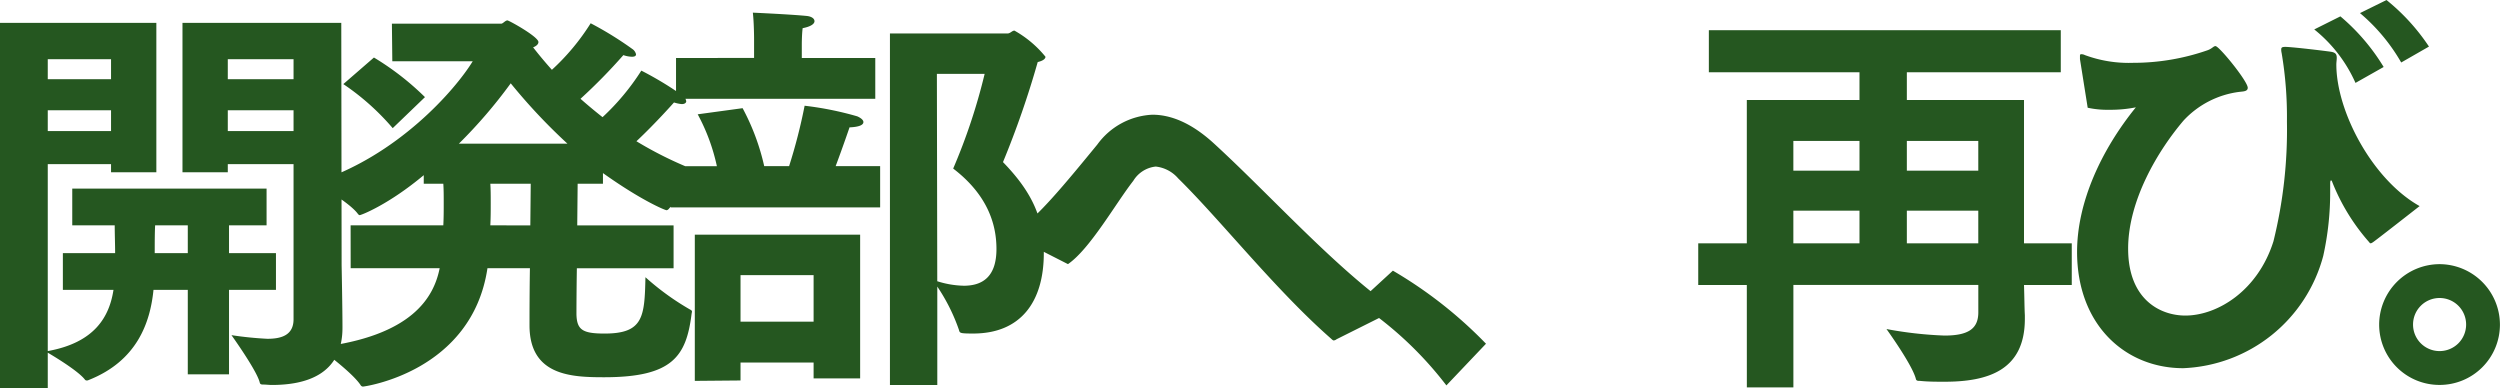
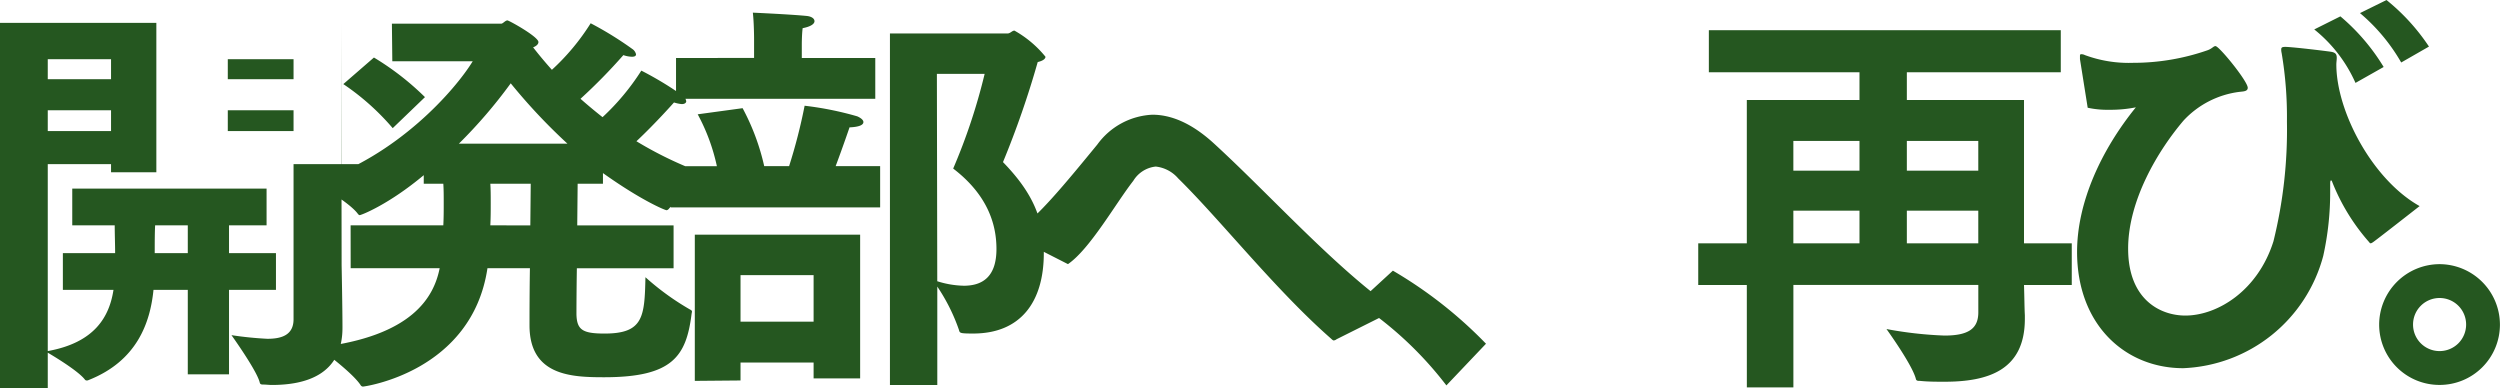
<svg xmlns="http://www.w3.org/2000/svg" width="293.952" height="45.648" viewBox="0 0 293.952 45.648">
-   <path id="Path_195577" data-name="Path 195577" d="M38.5-4.032c0,1.824-1.344,2.3-3.072,2.3A41.978,41.978,0,0,1,31.2-2.16s2.928,4.08,3.312,5.52c.048.24.144.288.432.288.336,0,.672.048,1.008.048,3.888,0,8.3-1.152,8.3-6.72,0-2.352-.1-7.344-.1-7.344L44.112-38.88H25.44v17.568h5.328v-.96H38.5ZM3.984,4.08H9.6V-.1c.816.48,3.6,2.16,4.368,3.168a.264.264,0,0,0,.24.1A.363.363,0,0,0,14.4,3.12C20.112.864,21.648-3.648,22.032-7.488h4.032V2.448h4.848V-7.488h5.52v-4.32h-5.52v-3.264h4.416v-4.32H12.48v4.32h4.992c0,1.056.048,2.208.048,3.264H11.376v4.32h5.952c-.48,3.12-2.16,6.192-7.728,7.2V-22.272h7.44v.96h5.328V-38.88H3.984ZM30.768-32.256v-2.352H38.5v2.352Zm0,6.1v-2.448H38.5v2.448ZM9.6-32.256v-2.352h7.44v2.352Zm0,6.1v-2.448h7.44v2.448ZM22.176-11.808c0-1.1,0-2.352.048-3.264h3.84v3.264Zm23.04,1.776H55.68c-.672,3.36-3.168,8.016-14.3,9.312,0,0,3.936,2.832,4.992,4.416a.347.347,0,0,0,.288.192c.144,0,12.816-1.728,14.64-13.92h4.992c-.048,2.976-.048,5.664-.048,6.72,0,5.952,4.992,6.1,8.784,6.1,8.016,0,9.648-2.448,10.272-7.44a2.079,2.079,0,0,1,.048-.24c0-.144-.048-.192-.24-.288a30.806,30.806,0,0,1-5.232-3.792c-.1,4.656-.24,6.624-4.8,6.624-2.592,0-3.264-.432-3.312-2.256,0-.144,0-2.5.048-5.424H83.184v-5.04H71.856l.048-4.9H74.88v-1.248c4.512,3.216,7.3,4.368,7.488,4.368a.439.439,0,0,0,.24-.144c1.152-1.392,5.088-3.84,5.088-3.84a44.578,44.578,0,0,1-8.88-4.128c2.256-2.112,4.416-4.56,4.416-4.56a4.442,4.442,0,0,0,.912.192c.336,0,.528-.144.528-.336a.993.993,0,0,0-.432-.672,39.49,39.49,0,0,0-4.848-2.928,27.763,27.763,0,0,1-4.56,5.472q-1.368-1.08-2.592-2.16a64.682,64.682,0,0,0,5.04-5.136,3.264,3.264,0,0,0,1.008.192c.336,0,.48-.1.48-.288a1.032,1.032,0,0,0-.432-.624,40.742,40.742,0,0,0-4.9-3.024,26.454,26.454,0,0,1-4.56,5.472c-.816-.912-1.536-1.776-2.208-2.64.48-.192.624-.432.624-.624,0-.624-3.456-2.544-3.648-2.544-.24,0-.528.384-.72.384H50.064l.048,4.416h9.456c-2.016,3.312-8.832,11.184-18.576,14.256,0,0,3.984,2.256,5.04,3.648.1.144.192.192.24.192.192,0,3.408-1.248,7.536-4.7v1.008h2.3c.048.672.048,1.44.048,2.3,0,.816,0,1.728-.048,2.592h-10.9ZM44.352-31.68A28.715,28.715,0,0,1,50.16-26.5l3.792-3.648a32.1,32.1,0,0,0-6-4.656Zm13.584,7.008a57.74,57.74,0,0,0,6.1-7.1,67.516,67.516,0,0,0,6.672,7.1Zm3.7,9.6c.048-.864.048-1.776.048-2.592,0-.864,0-1.68-.048-2.3h4.752l-.048,4.9ZM108.624,3.7h5.568V-7.872a21.937,21.937,0,0,1,2.544,5.088c.1.384.1.432,1.68.432,5.52,0,8.3-3.648,8.3-9.456,0-4.032-1.3-7.1-4.8-10.7A108.184,108.184,0,0,0,126-34.272c.624-.144.912-.384.912-.624a12.684,12.684,0,0,0-3.648-3.072c-.288,0-.48.336-.816.336H108.624ZM83.472-29.952H106.9v-4.8h-8.64v-1.584s0-1.152.1-1.92c1.008-.192,1.392-.528,1.392-.816,0-.336-.384-.576-.96-.624-1.968-.192-6.288-.384-6.288-.384.144,1.3.144,3.072.144,3.072v2.256H83.472Zm-.624,12.768h24.624v-4.848H102.24c.864-2.3,1.632-4.56,1.632-4.56,1.152-.048,1.632-.288,1.632-.624,0-.24-.288-.48-.72-.672a37.94,37.94,0,0,0-6.192-1.248,63.8,63.8,0,0,1-1.824,7.1H93.84A26.733,26.733,0,0,0,91.3-28.848l-5.28.72a22.879,22.879,0,0,1,2.256,6.1H82.848Zm2.832,20.4,5.376-.048V1.056h8.592V2.928h5.472v-16.9H85.68Zm28.464-36.1h5.616a69.215,69.215,0,0,1-3.7,11.136c4.272,3.264,5.088,6.864,5.088,9.456,0,3.168-1.536,4.32-3.84,4.32a10.9,10.9,0,0,1-3.12-.528ZM91.056-3.744V-9.216h8.592v5.472Zm38.5-6.768c2.592-1.776,5.616-7.152,7.68-9.792a3.518,3.518,0,0,1,2.64-1.68,4.062,4.062,0,0,1,2.64,1.392c4.944,4.848,11.472,13.152,18,18.864.144.144.24.192.288.192a.638.638,0,0,0,.336-.144l6.912-3.456c-7.1-4.944-14.784-13.584-21.408-19.632-2.592-2.352-4.992-3.312-7.152-3.312a8.469,8.469,0,0,0-6.48,3.5c-3.744,4.56-7.2,8.784-9.5,10.128-.24.144-.432.24-.432.384s.144.336.528.528Zm34.08,4.56a42.609,42.609,0,0,1,10.416,9.7l4.656-4.9A51.037,51.037,0,0,0,167.76-9.744Zm45.744,9.936h5.472V-8.064h21.744v3.216c0,1.92-1.152,2.736-3.984,2.736a45.637,45.637,0,0,1-6.816-.768s3.024,4.176,3.456,5.856c.048.24.24.24.48.24.96.1,1.92.1,2.88.1,5.136,0,9.456-1.344,9.456-7.392v-.432c-.048-.864-.048-1.968-.1-3.552h5.616v-4.9h-5.616V-29.808H228.192v-3.264h18.1v-4.944H204.912v4.944h17.712v3.264H209.376V-12.96h-5.712v4.9h5.712ZM228.192-21.5v-3.5h8.4v3.5Zm0,8.544V-16.8h8.4v3.84ZM214.848-21.5v-3.5h7.776v3.5Zm0,8.544V-16.8h7.776v3.84Zm66.624-27.072a21.724,21.724,0,0,1,4.848,5.808l3.264-1.872a24.162,24.162,0,0,0-4.992-5.472Zm-5.376,1.92a16.736,16.736,0,0,1,4.848,6.288l3.312-1.872a24.076,24.076,0,0,0-5.088-5.952ZM249.456-28.9a10.905,10.905,0,0,0,2.544.24,15.213,15.213,0,0,0,3.12-.288c-4.128,5.088-6.912,11.232-6.912,16.992,0,8.592,5.664,13.68,12.48,13.68a17.775,17.775,0,0,0,16.464-13.2,34.517,34.517,0,0,0,.816-7.68v-.816c0-.288.048-.384.1-.384s.1.048.144.192a23.949,23.949,0,0,0,4.368,7.1c.048.1.1.1.144.1.1,0,.144-.048.24-.1.192-.1,5.52-4.272,5.52-4.272-5.568-3.12-9.792-11.136-9.792-16.656,0-.24.048-.528.048-.768,0-.384-.1-.624-.672-.72-.672-.1-4.176-.528-5.328-.576-.384,0-.528.048-.528.288a1.653,1.653,0,0,0,.048.432,44.982,44.982,0,0,1,.624,8.064A54.593,54.593,0,0,1,271.3-13.2c-1.824,5.808-6.576,8.736-10.368,8.736-2.88,0-6.72-1.824-6.72-7.872,0-5.664,3.5-11.52,6.528-15.072a10.786,10.786,0,0,1,6.576-3.36c.432-.048.96-.048.96-.48,0-.768-3.36-4.9-3.792-4.9-.24,0-.384.288-.912.48a26.571,26.571,0,0,1-8.784,1.488,14.893,14.893,0,0,1-5.664-.912.877.877,0,0,0-.432-.1c-.144,0-.144.1-.144.24v.336ZM283.728-3.408a7.088,7.088,0,0,0,7.1,7.1,7.088,7.088,0,0,0,7.1-7.1,7.119,7.119,0,0,0-7.1-7.1A7.119,7.119,0,0,0,283.728-3.408Zm3.984,0a3.114,3.114,0,0,1,3.12-3.12,3.114,3.114,0,0,1,3.12,3.12,3.114,3.114,0,0,1-3.12,3.12A3.114,3.114,0,0,1,287.712-3.408Z" transform="translate(-3.984 41.568)" fill="#255720" />
+   <path id="Path_195577" data-name="Path 195577" d="M38.5-4.032c0,1.824-1.344,2.3-3.072,2.3A41.978,41.978,0,0,1,31.2-2.16s2.928,4.08,3.312,5.52c.048.24.144.288.432.288.336,0,.672.048,1.008.048,3.888,0,8.3-1.152,8.3-6.72,0-2.352-.1-7.344-.1-7.344L44.112-38.88v17.568h5.328v-.96H38.5ZM3.984,4.08H9.6V-.1c.816.48,3.6,2.16,4.368,3.168a.264.264,0,0,0,.24.1A.363.363,0,0,0,14.4,3.12C20.112.864,21.648-3.648,22.032-7.488h4.032V2.448h4.848V-7.488h5.52v-4.32h-5.52v-3.264h4.416v-4.32H12.48v4.32h4.992c0,1.056.048,2.208.048,3.264H11.376v4.32h5.952c-.48,3.12-2.16,6.192-7.728,7.2V-22.272h7.44v.96h5.328V-38.88H3.984ZM30.768-32.256v-2.352H38.5v2.352Zm0,6.1v-2.448H38.5v2.448ZM9.6-32.256v-2.352h7.44v2.352Zm0,6.1v-2.448h7.44v2.448ZM22.176-11.808c0-1.1,0-2.352.048-3.264h3.84v3.264Zm23.04,1.776H55.68c-.672,3.36-3.168,8.016-14.3,9.312,0,0,3.936,2.832,4.992,4.416a.347.347,0,0,0,.288.192c.144,0,12.816-1.728,14.64-13.92h4.992c-.048,2.976-.048,5.664-.048,6.72,0,5.952,4.992,6.1,8.784,6.1,8.016,0,9.648-2.448,10.272-7.44a2.079,2.079,0,0,1,.048-.24c0-.144-.048-.192-.24-.288a30.806,30.806,0,0,1-5.232-3.792c-.1,4.656-.24,6.624-4.8,6.624-2.592,0-3.264-.432-3.312-2.256,0-.144,0-2.5.048-5.424H83.184v-5.04H71.856l.048-4.9H74.88v-1.248c4.512,3.216,7.3,4.368,7.488,4.368a.439.439,0,0,0,.24-.144c1.152-1.392,5.088-3.84,5.088-3.84a44.578,44.578,0,0,1-8.88-4.128c2.256-2.112,4.416-4.56,4.416-4.56a4.442,4.442,0,0,0,.912.192c.336,0,.528-.144.528-.336a.993.993,0,0,0-.432-.672,39.49,39.49,0,0,0-4.848-2.928,27.763,27.763,0,0,1-4.56,5.472q-1.368-1.08-2.592-2.16a64.682,64.682,0,0,0,5.04-5.136,3.264,3.264,0,0,0,1.008.192c.336,0,.48-.1.48-.288a1.032,1.032,0,0,0-.432-.624,40.742,40.742,0,0,0-4.9-3.024,26.454,26.454,0,0,1-4.56,5.472c-.816-.912-1.536-1.776-2.208-2.64.48-.192.624-.432.624-.624,0-.624-3.456-2.544-3.648-2.544-.24,0-.528.384-.72.384H50.064l.048,4.416h9.456c-2.016,3.312-8.832,11.184-18.576,14.256,0,0,3.984,2.256,5.04,3.648.1.144.192.192.24.192.192,0,3.408-1.248,7.536-4.7v1.008h2.3c.048.672.048,1.44.048,2.3,0,.816,0,1.728-.048,2.592h-10.9ZM44.352-31.68A28.715,28.715,0,0,1,50.16-26.5l3.792-3.648a32.1,32.1,0,0,0-6-4.656Zm13.584,7.008a57.74,57.74,0,0,0,6.1-7.1,67.516,67.516,0,0,0,6.672,7.1Zm3.7,9.6c.048-.864.048-1.776.048-2.592,0-.864,0-1.68-.048-2.3h4.752l-.048,4.9ZM108.624,3.7h5.568V-7.872a21.937,21.937,0,0,1,2.544,5.088c.1.384.1.432,1.68.432,5.52,0,8.3-3.648,8.3-9.456,0-4.032-1.3-7.1-4.8-10.7A108.184,108.184,0,0,0,126-34.272c.624-.144.912-.384.912-.624a12.684,12.684,0,0,0-3.648-3.072c-.288,0-.48.336-.816.336H108.624ZM83.472-29.952H106.9v-4.8h-8.64v-1.584s0-1.152.1-1.92c1.008-.192,1.392-.528,1.392-.816,0-.336-.384-.576-.96-.624-1.968-.192-6.288-.384-6.288-.384.144,1.3.144,3.072.144,3.072v2.256H83.472Zm-.624,12.768h24.624v-4.848H102.24c.864-2.3,1.632-4.56,1.632-4.56,1.152-.048,1.632-.288,1.632-.624,0-.24-.288-.48-.72-.672a37.94,37.94,0,0,0-6.192-1.248,63.8,63.8,0,0,1-1.824,7.1H93.84A26.733,26.733,0,0,0,91.3-28.848l-5.28.72a22.879,22.879,0,0,1,2.256,6.1H82.848Zm2.832,20.4,5.376-.048V1.056h8.592V2.928h5.472v-16.9H85.68Zm28.464-36.1h5.616a69.215,69.215,0,0,1-3.7,11.136c4.272,3.264,5.088,6.864,5.088,9.456,0,3.168-1.536,4.32-3.84,4.32a10.9,10.9,0,0,1-3.12-.528ZM91.056-3.744V-9.216h8.592v5.472Zm38.5-6.768c2.592-1.776,5.616-7.152,7.68-9.792a3.518,3.518,0,0,1,2.64-1.68,4.062,4.062,0,0,1,2.64,1.392c4.944,4.848,11.472,13.152,18,18.864.144.144.24.192.288.192a.638.638,0,0,0,.336-.144l6.912-3.456c-7.1-4.944-14.784-13.584-21.408-19.632-2.592-2.352-4.992-3.312-7.152-3.312a8.469,8.469,0,0,0-6.48,3.5c-3.744,4.56-7.2,8.784-9.5,10.128-.24.144-.432.24-.432.384s.144.336.528.528Zm34.08,4.56a42.609,42.609,0,0,1,10.416,9.7l4.656-4.9A51.037,51.037,0,0,0,167.76-9.744Zm45.744,9.936h5.472V-8.064h21.744v3.216c0,1.92-1.152,2.736-3.984,2.736a45.637,45.637,0,0,1-6.816-.768s3.024,4.176,3.456,5.856c.048.24.24.24.48.24.96.1,1.92.1,2.88.1,5.136,0,9.456-1.344,9.456-7.392v-.432c-.048-.864-.048-1.968-.1-3.552h5.616v-4.9h-5.616V-29.808H228.192v-3.264h18.1v-4.944H204.912v4.944h17.712v3.264H209.376V-12.96h-5.712v4.9h5.712ZM228.192-21.5v-3.5h8.4v3.5Zm0,8.544V-16.8h8.4v3.84ZM214.848-21.5v-3.5h7.776v3.5Zm0,8.544V-16.8h7.776v3.84Zm66.624-27.072a21.724,21.724,0,0,1,4.848,5.808l3.264-1.872a24.162,24.162,0,0,0-4.992-5.472Zm-5.376,1.92a16.736,16.736,0,0,1,4.848,6.288l3.312-1.872a24.076,24.076,0,0,0-5.088-5.952ZM249.456-28.9a10.905,10.905,0,0,0,2.544.24,15.213,15.213,0,0,0,3.12-.288c-4.128,5.088-6.912,11.232-6.912,16.992,0,8.592,5.664,13.68,12.48,13.68a17.775,17.775,0,0,0,16.464-13.2,34.517,34.517,0,0,0,.816-7.68v-.816c0-.288.048-.384.1-.384s.1.048.144.192a23.949,23.949,0,0,0,4.368,7.1c.048.1.1.1.144.1.1,0,.144-.048.24-.1.192-.1,5.52-4.272,5.52-4.272-5.568-3.12-9.792-11.136-9.792-16.656,0-.24.048-.528.048-.768,0-.384-.1-.624-.672-.72-.672-.1-4.176-.528-5.328-.576-.384,0-.528.048-.528.288a1.653,1.653,0,0,0,.048.432,44.982,44.982,0,0,1,.624,8.064A54.593,54.593,0,0,1,271.3-13.2c-1.824,5.808-6.576,8.736-10.368,8.736-2.88,0-6.72-1.824-6.72-7.872,0-5.664,3.5-11.52,6.528-15.072a10.786,10.786,0,0,1,6.576-3.36c.432-.048.96-.048.96-.48,0-.768-3.36-4.9-3.792-4.9-.24,0-.384.288-.912.48a26.571,26.571,0,0,1-8.784,1.488,14.893,14.893,0,0,1-5.664-.912.877.877,0,0,0-.432-.1c-.144,0-.144.1-.144.24v.336ZM283.728-3.408a7.088,7.088,0,0,0,7.1,7.1,7.088,7.088,0,0,0,7.1-7.1,7.119,7.119,0,0,0-7.1-7.1A7.119,7.119,0,0,0,283.728-3.408Zm3.984,0a3.114,3.114,0,0,1,3.12-3.12,3.114,3.114,0,0,1,3.12,3.12,3.114,3.114,0,0,1-3.12,3.12A3.114,3.114,0,0,1,287.712-3.408Z" transform="translate(-3.984 41.568)" fill="#255720" />
</svg>